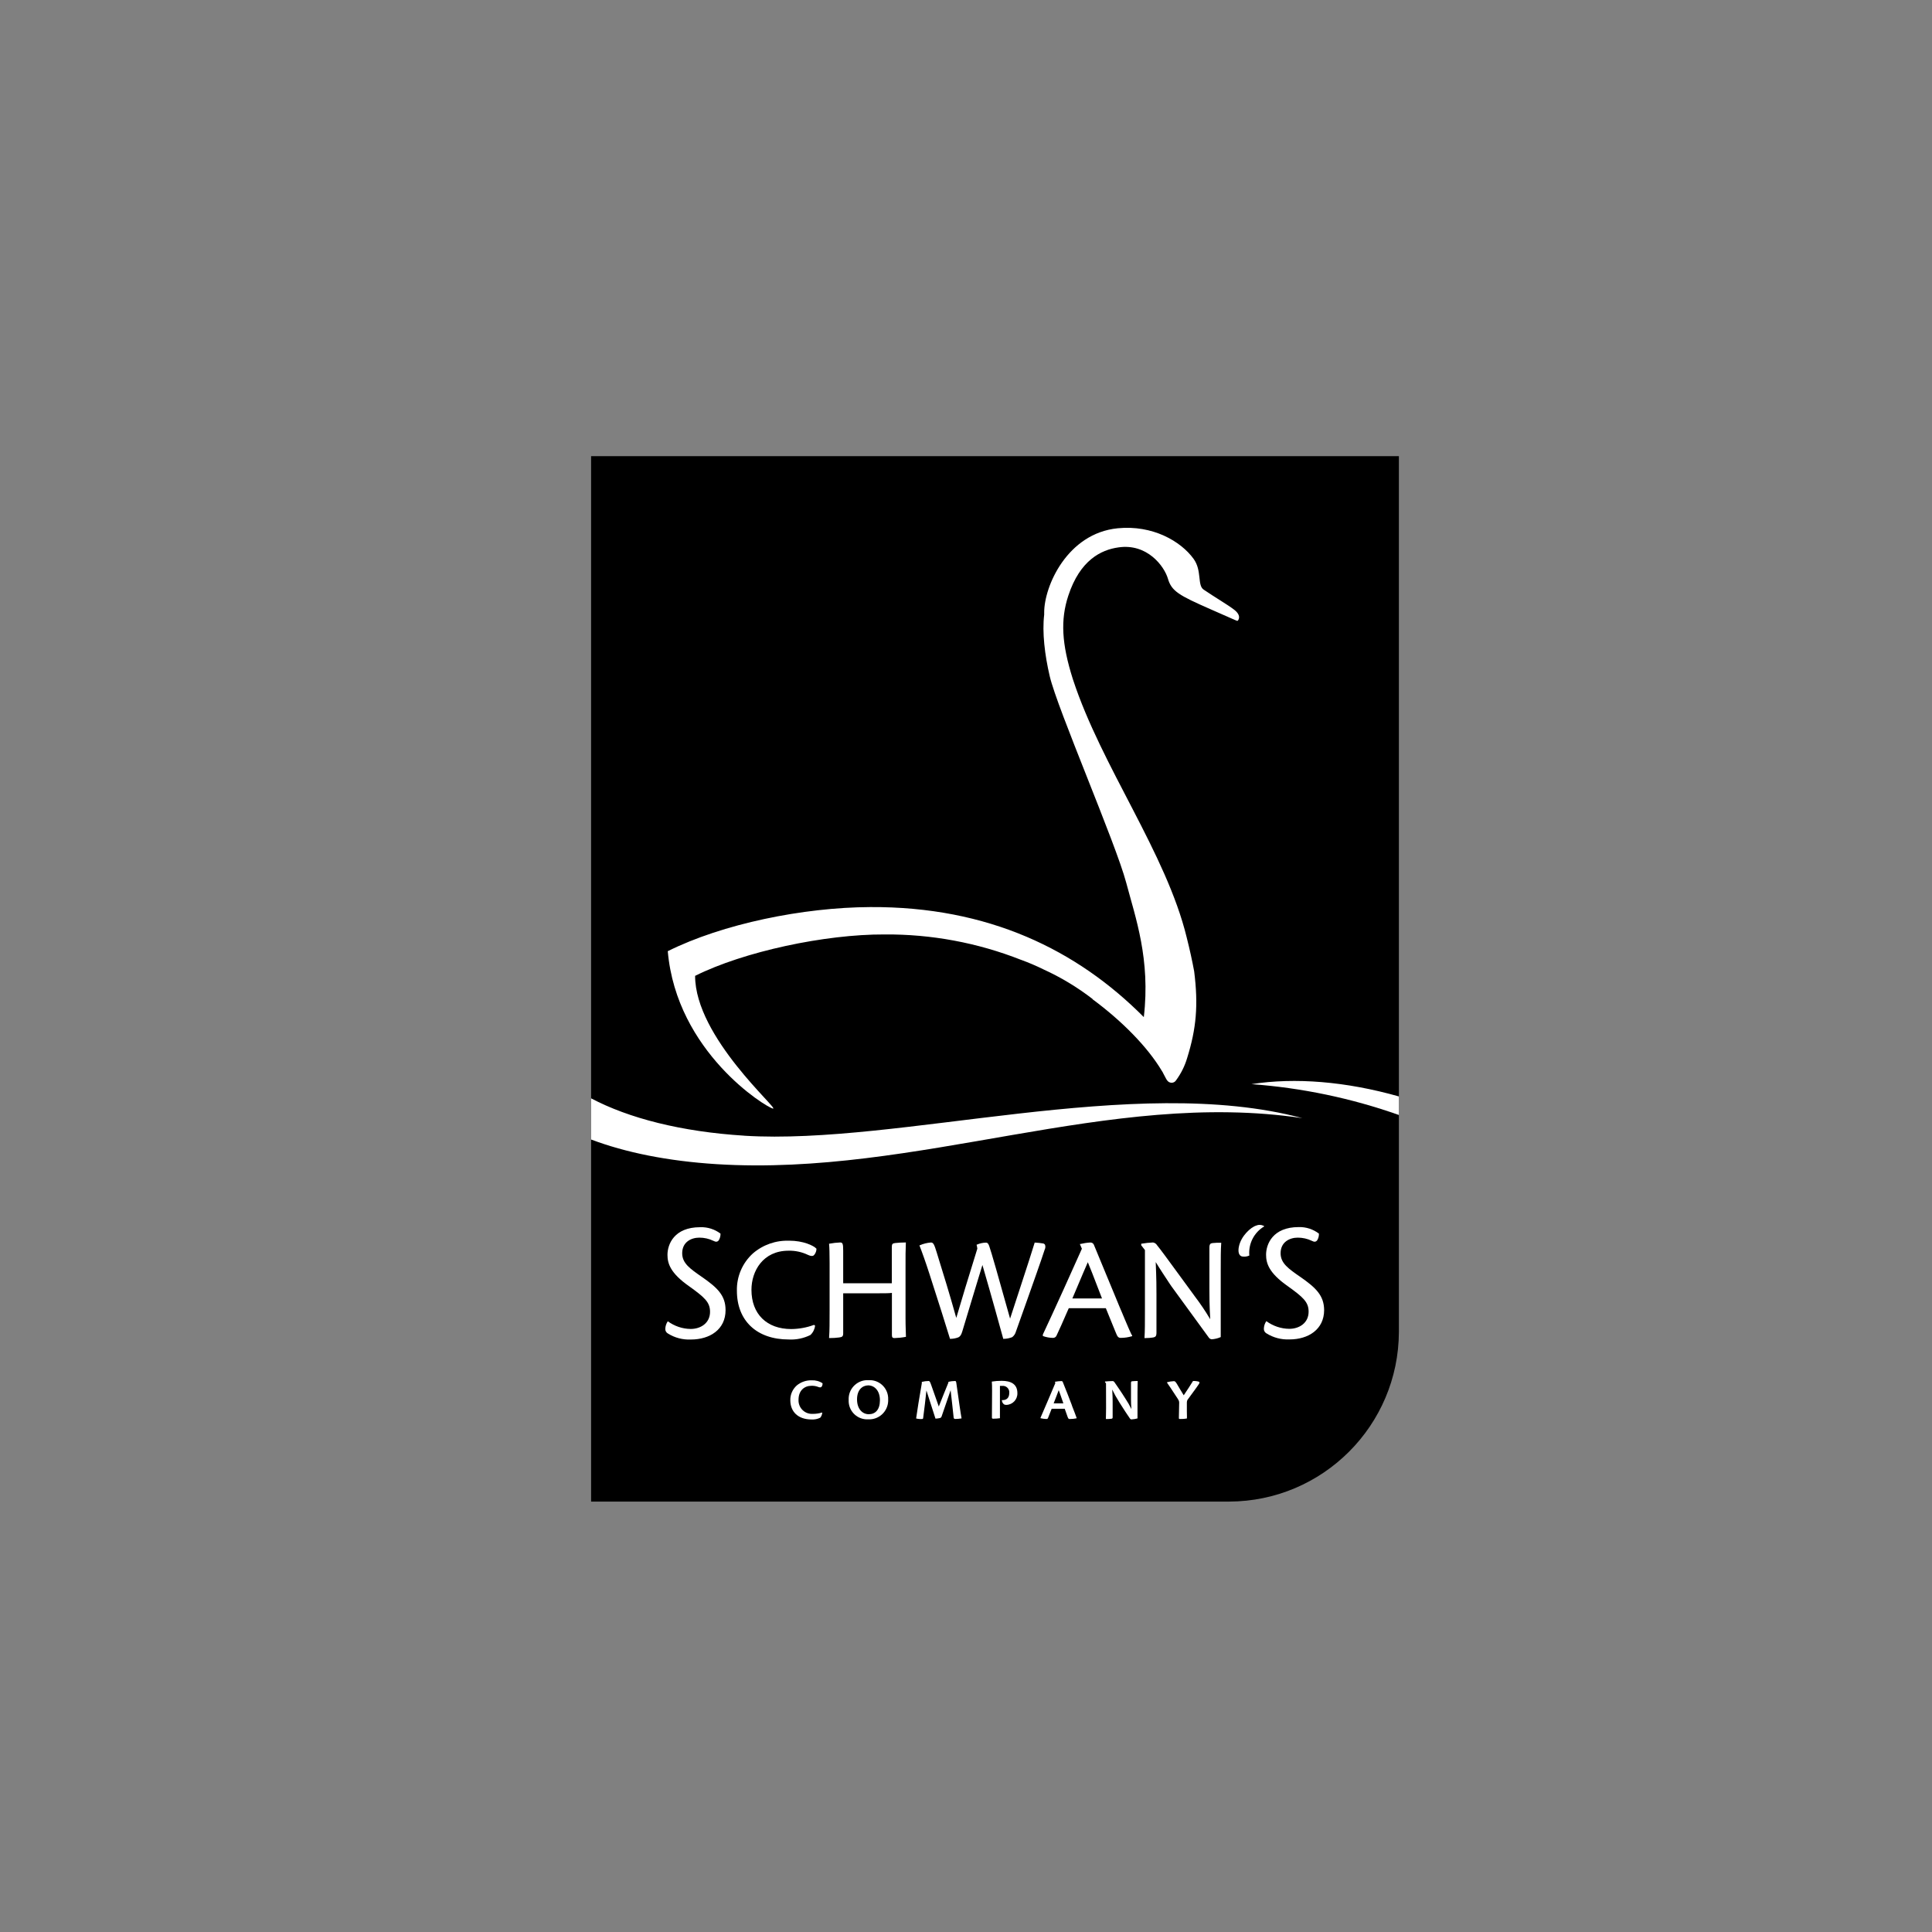
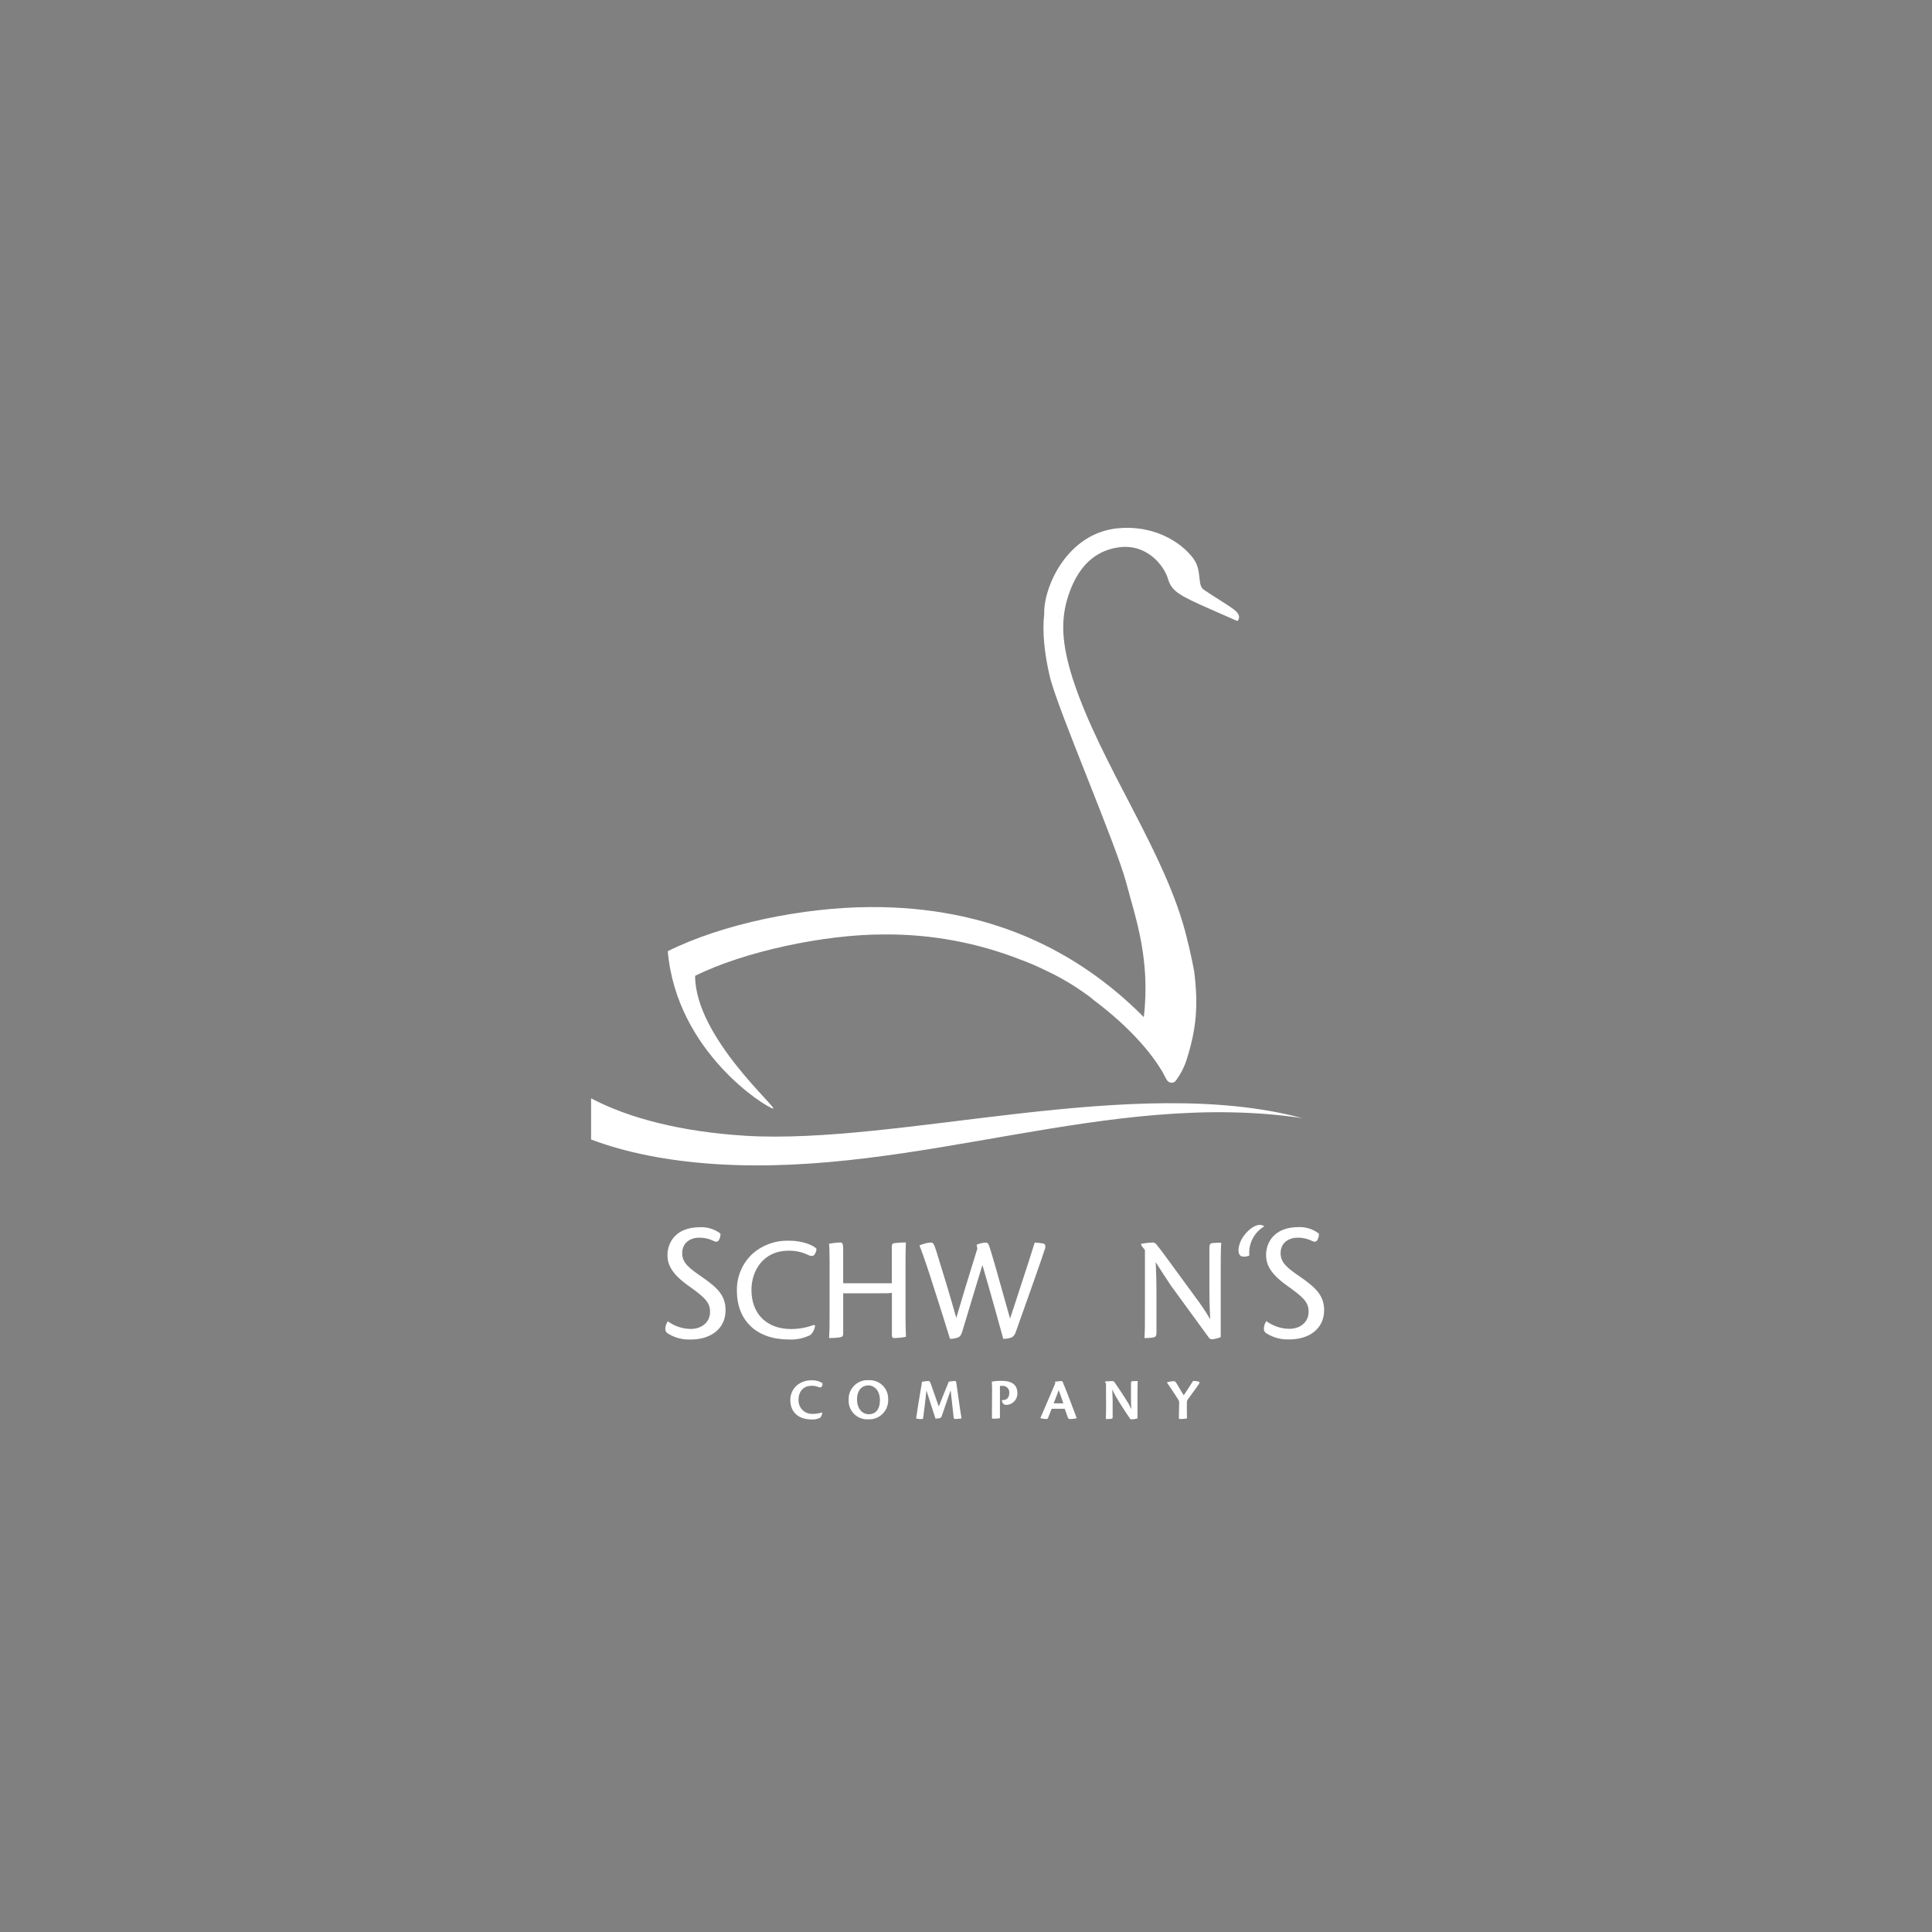
<svg xmlns="http://www.w3.org/2000/svg" id="Layer_1" data-name="Layer 1" viewBox="0 0 600 600">
  <rect x="0" y="0" width="600" height="600" fill="#808080" stroke="none" />
  <defs>
    <style>
      .cls-1 {
        fill: #fff;
      }
    </style>
  </defs>
-   <path d="M183.57,141.67v324.66h198.14c29.09-.08,52.65-23.64,52.73-52.73V141.67h-250.87Z" />
-   <path class="cls-1" d="M388.65,336.69c15.62,1.14,31.02,4.36,45.79,9.58v-5.76c-16.44-4.66-32.24-5.94-45.79-3.82Z" />
  <path class="cls-1" d="M231.21,352.7c-19.68-1.23-35.94-5.43-47.64-11.6v12.78c10.61,4.02,23.8,6.71,38.99,7.66,62.65,3.9,121.6-23.3,181.9-14.29-52.36-14.01-125.11,8.45-173.26,5.46Z" />
  <path class="cls-1" d="M317.12,298.09c2.35.86,4.66,1.84,6.91,2.95,5.43,2.47,10.56,5.56,15.28,9.21v.08c9.06,6.69,17.05,14.76,21.51,22.24.19.27.35.56.48.86.3.54.59,1.07.85,1.6s.76,1.07,1.22,1.15c.7.22,1.45-.05,1.85-.66,1.54-2.09,2.71-4.42,3.45-6.91,2.87-9.21,3.51-16.43,2.19-26.95-.6-3.24-1.35-6.69-2.3-10.45-6.34-26.18-26.48-53.18-35.3-80.07l-.1-.3c-3.45-10.91-3.86-18.34-1.38-25.87,3.62-10.99,10.12-14.21,15.55-14.97,8.93-1.32,14.25,5.84,15.38,9.72s3.45,5.18,13.06,9.41c9.31,4.11,8.38,3.71,8.55,3.67s1.47-1.51-1.04-3.45c-2.19-1.67-5.58-3.59-9.48-6.24-2.03-1.37-.46-5.86-3.11-9.54-3.98-5.5-12.74-10.58-23.57-9.51-15.68,1.55-22.9,18.05-22.84,26.25v.58c-.66,5.49.17,12.48,1.72,19.11,2.37,10.14,20.52,51.9,23.76,64.15,2.89,10.91,7.56,23.74,5.46,41.72-20.72-20.84-48.24-34.38-84.98-34.17-20.83.1-45.82,5.2-62.86,13.7,2.74,31.34,30.5,48.47,32.67,48.88s-24.18-22.1-24.18-41.22c15.13-7.55,40.3-12.93,58.81-12.86,14.52-.11,28.92,2.57,42.42,7.89Z" />
  <path class="cls-1" d="M255.36,438.7c-.04.59-.26,1.14-.64,1.59-.83.41-1.74.59-2.66.54-4.27,0-6.62-2.46-6.62-5.98-.04-1.76.71-3.44,2.03-4.61,1.29-1.06,2.93-1.62,4.61-1.57,1.19-.06,2.38.26,3.37.92.03.39-.08.78-.31,1.09-.2.24-.55.22-.94.08-.7-.28-1.45-.42-2.2-.39-2.18,0-4.01,1.45-4.01,4.34-.11,2.31,1.66,4.27,3.97,4.38.17,0,.34,0,.51,0,.93,0,1.86-.13,2.75-.4h.15Z" />
  <path class="cls-1" d="M269.74,428.62h0c-3.23-.18-6,2.29-6.18,5.52-.01.22-.01.43,0,.65-.14,3.18,2.32,5.86,5.5,6,.21,0,.41,0,.62,0,3.26.14,6.01-2.39,6.15-5.65,0-.18,0-.35,0-.53.13-3.18-2.34-5.86-5.51-5.99-.19,0-.38,0-.57,0ZM269.81,439.2c-1.95,0-3.65-1.61-3.65-4.61s1.69-4.32,3.45-4.35h0c1.97,0,3.66,1.65,3.66,4.61s-1.43,4.35-3.47,4.35Z" />
  <path class="cls-1" d="M286.27,429.49v-.33c.7-.18,1.41-.27,2.13-.28.3,0,.44.26.76,1.15l2.39,6.78c.89-2.3,2.2-5.5,2.97-7.39v-.26c.68-.19,1.39-.28,2.1-.28.18,0,.3.12.37.58l.97,6.83c.28,1.95.51,3.33.66,4.21-.64.11-1.29.17-1.95.17-.25.03-.48-.15-.51-.4,0-.02,0-.05,0-.07-.12-.94-.23-1.97-.43-3.97l-.51-4.48c-.51,1.58-1.59,4.55-2.77,8.06-.07.34-.36.59-.7.61-.4.09-.82.14-1.23.15-.43-1.4-2-6.25-2.81-8.75-.21,2.18-.73,6.41-1.02,8.59-.01.16-.15.29-.32.28,0,0,0,0-.01,0-.62.04-1.25-.02-1.85-.17.28-1.98,1.02-6.79,1.78-11.02Z" />
  <path class="cls-1" d="M308.09,431.57c0-.9,0-1.66-.07-2.51,1.02-.16,2.05-.24,3.09-.23,2.84,0,4.85,1.01,4.85,3.82.07,1.94-1.45,3.58-3.39,3.65-.02,0-.04,0-.06,0-.22,0-.43-.03-.63-.12-.46-.3-.74-.82-.74-1.37h.33c.75,0,1.97-.37,1.97-2.22.11-1.09-.68-2.07-1.77-2.19-.14-.01-.28-.01-.43,0-.23-.02-.47-.02-.7,0v10.04c-.68.1-1.37.15-2.06.15-.29,0-.43-.06-.43-.33l.05-8.69Z" />
  <path class="cls-1" d="M332.91,436.48c-.62-1.6-1.98-5.2-2.84-7.25-.05-.19-.23-.33-.43-.33-.68.02-1.36.1-2.04.22l.15.39c-.7,1.66-3.6,8.51-4.61,10.78v.15c.59.14,1.18.22,1.78.24.3,0,.45-.09.53-.26.24-.59.75-1.88,1.15-2.91h4.06c.38,1.01.59,1.63.92,2.58.18.51.33.6.63.6.72,0,1.43-.08,2.13-.22v-.16c-.28-.81-.69-1.88-1.45-3.81ZM327.22,435.83c.7-1.85,1.15-2.89,1.57-4.1.2.48.63,1.69,1.45,4.1h-3.02Z" />
  <path class="cls-1" d="M343.49,429.64l-.32-.4v-.2c.38-.06,2.05-.14,2.38-.14.22.02.41.14.53.32.59.84,2.21,3.18,3.45,5.17.69,1.03,1.31,2.11,1.85,3.22-.12-1.36-.14-2.03-.14-2.96v-5.17c0-.43.12-.5.4-.52.56-.06,1.12-.08,1.68-.08,0,.81-.06,1.88-.06,3.45v8.17c-.6.17-1.21.27-1.83.3-.21.02-.4-.09-.51-.26-.91-1.29-1.77-2.64-3.21-4.9-1.04-1.65-1.59-2.66-2.3-4.11.1,1.82.13,2.81.13,3.75v4.85c0,.38-.12.44-.43.48-.55.07-1.11.09-1.67.08,0-.75.06-1.82.06-3.38l-.02-7.68Z" />
  <path class="cls-1" d="M366.21,435.75c.02-.3-.04-.59-.16-.86-.12-.23-.4-.69-1.04-1.63-1-1.55-1.97-3-2.56-3.83v-.17c.68-.19,1.39-.3,2.1-.33.35,0,.52.14,1,.94.63,1.04,1.25,2.16,2.07,3.45.82-1.22,2.52-3.79,2.87-4.43.61-.04,1.22.03,1.81.2.29.12.29.36,0,.78-.46.76-3.3,4.54-3.51,4.86-.13.24-.2.51-.2.78v2.79c0,1.27.07,1.87,0,2.23-.7.12-1.42.17-2.13.15-.3,0-.35-.06-.35-.35l.09-4.57Z" />
  <path class="cls-1" d="M217.96,396.55c-3.62-2.53-6.1-4.19-6.1-7.35,0-3.45,2.76-4.84,5.33-4.84,1.51,0,3,.33,4.36.99.73.4,1.35.39,1.74-.29.33-.59.49-1.27.47-1.95-1.8-1.36-4.02-2.07-6.27-1.99h-.06c-8.06,0-10.14,5.3-10.14,8.59,0,2.67.9,5.66,6.67,9.71,4.8,3.45,6.55,4.95,6.55,7.97,0,3.52-2.92,5.33-6.01,5.33-2.56-.03-5.05-.87-7.11-2.39-.49.71-.76,1.55-.78,2.42,0,.57.31,1.1.81,1.38,2.14,1.34,4.63,1.99,7.15,1.87,5.86,0,10.76-3.1,10.76-9.12,0-4.58-2.53-6.97-7.36-10.33Z" />
  <path class="cls-1" d="M245.14,385.32c-4.15-.17-8.2,1.24-11.34,3.96-3.25,2.96-5.05,7.18-4.95,11.57,0,9.34,6.18,15.14,16.12,15.14,2.32.12,4.62-.36,6.7-1.39.81-.75,1.32-1.76,1.45-2.86v-.07l-.31-.2h-.06c-2.25.83-4.63,1.26-7.02,1.28-7.62,0-12.36-4.67-12.36-12.18,0-5.85,3.59-12.15,11.51-12.15,2.09-.05,4.17.4,6.06,1.31.92.43,1.54.44,1.91,0,.46-.54.71-1.23.71-1.93h0c-.91-1.01-4.19-2.49-8.42-2.49Z" />
  <path class="cls-1" d="M281.32,385.98v-.12h-.13c-1.02,0-2.41.07-3.21.18s-1.02.28-1.02,1.29v11.19h-15.1v-10.14c0-2.1-.16-2.52-.94-2.52-1.12.04-2.24.17-3.35.38h-.09v.1c.1.96.16,2.99.16,5.89v14.69c0,3.6,0,6.46-.16,8.5v.12h.25c.97.01,1.93-.05,2.89-.18.94-.13,1.24-.32,1.24-1.3v-12.41h8.59c4.2,0,5.64,0,6.54-.13v13.18c0,.71.31.85.81.85,1.16-.03,2.31-.15,3.45-.37h.09v-.35c0-.93-.12-2.49-.12-5.47v-14.97c-.02-3.9.01-6.63.1-8.43Z" />
  <path class="cls-1" d="M324.53,386.56c-.15-.24-.41-.4-.7-.41-.71-.12-1.43-.2-2.15-.24h-.38v.09c-.78,2.59-2.21,6.99-4.82,14.97-.81,2.48-1.73,5.31-2.79,8.54-3.75-13.45-5.86-20.79-6.45-22.45-.22-.63-.45-1.15-1.04-1.15-.97.02-1.92.23-2.81.62h-.09v.1c.1.38.18.76.22,1.15-2.58,8.28-5.12,16.64-6.54,21.51-2.3-8.2-4.05-13.75-5.19-17.44l-.86-2.81c-.81-2.66-1.09-3.17-1.83-3.17-1.19.09-2.36.39-3.45.86h-.09v.1c.7,1.76,2.01,5.43,3.07,8.75,2.43,7.47,5.64,17.67,6.38,20.14v.07h.09c.86,0,1.72-.16,2.52-.46.6-.3.91-.78,1.25-1.92.58-2,1.78-5.93,3.05-10.11,1.15-3.88,2.42-7.89,3.18-10.44,2.84,9.74,5.45,19.2,6.45,22.85v.08h.08c.93,0,1.86-.18,2.73-.53.56-.44.97-1.06,1.15-1.75.97-2.66,2.22-6.22,3.55-9.99.99-2.82,2.03-5.76,2.92-8.27l.23-.67c.82-2.3,1.47-4.21,2.23-6.52.24-.47.27-1.01.09-1.51Z" />
-   <path class="cls-1" d="M351.45,414.59c-.55-1.15-1.24-2.76-2.2-5.03-.45-1.15-.97-2.3-1.58-3.75-.91-2.14-2.3-5.65-3.88-9.38s-2.98-7.29-4.02-9.72c-.14-.51-.62-.86-1.15-.84-1.06.06-2.1.22-3.13.47h-.13l.63,1.47c-1.55,3.55-9.36,20.82-12.12,26.63v.5h.07c.96.34,1.96.53,2.98.55.47.05.93-.19,1.15-.61.77-1.58,2.04-4.47,3.63-8.12l.22-.48h11.51c.96,2.3,1.54,3.76,2.11,5.18.35.85.67,1.66,1.06,2.59.44,1.15.79,1.44,1.47,1.44,1.17,0,2.33-.18,3.45-.51h.07v-.4h-.15ZM333.03,403.25c1.29-3.09,2.36-5.56,3.38-7.97l1.42-3.29c.46,1.09,1.66,4.05,4.41,11.26h-9.21Z" />
  <path class="cls-1" d="M376.55,386.05c-.64.08-.96.31-.96,1.44v12.87c0,2.16,0,4.82.26,9.34-1.48-2.49-3.1-4.89-4.86-7.2l-.5-.69-4.72-6.45c-2.89-3.96-5.38-7.37-6.44-8.65-.27-.46-.73-.77-1.25-.85-1.2.05-2.39.18-3.57.38h-.09v.5l1.15,1.47v18.77c0,3.8,0,6.56-.14,8.45v.12h.38c.77,0,1.54-.06,2.3-.18.71-.15,1.04-.35,1.04-1.51v-11.93c0-2.15,0-4.55-.23-9.98,1.52,2.49,2.95,4.61,4.32,6.7l.52.77c5.31,7.32,9.15,12.57,11.75,16.12.22.23.51.37.83.39.96-.07,1.9-.3,2.77-.69h0v-20.61c0-3.8,0-6.52.15-8.55v-.12h.01c-.91-.04-1.83-.01-2.74.09Z" />
  <path class="cls-1" d="M403.81,396.55c-3.62-2.53-6.11-4.19-6.11-7.35,0-3.45,2.77-4.84,5.34-4.84,1.51,0,3,.33,4.36.99.73.4,1.34.39,1.74-.29.33-.59.49-1.27.46-1.95-1.8-1.38-4.01-2.09-6.27-2.03h0c-8.06,0-10.14,5.3-10.14,8.59,0,2.67.9,5.66,6.67,9.71,4.8,3.45,6.54,4.95,6.54,7.97,0,3.52-2.91,5.33-6,5.33-2.57-.03-5.06-.87-7.13-2.39-.49.71-.76,1.55-.77,2.42,0,.57.31,1.1.81,1.38,2.14,1.34,4.63,1.99,7.15,1.88,5.86,0,10.76-3.11,10.76-9.13-.05-4.55-2.59-6.93-7.4-10.29Z" />
  <path class="cls-1" d="M392.66,380.84c-.73-.48-1.64-.58-2.45-.25-1.83.51-4.82,3.36-5.45,6.52-.31,1.4-.14,2.8.93,3.09.78.15,1.58.05,2.3-.28-.33-3.67,1.48-7.21,4.66-9.07Z" />
</svg>